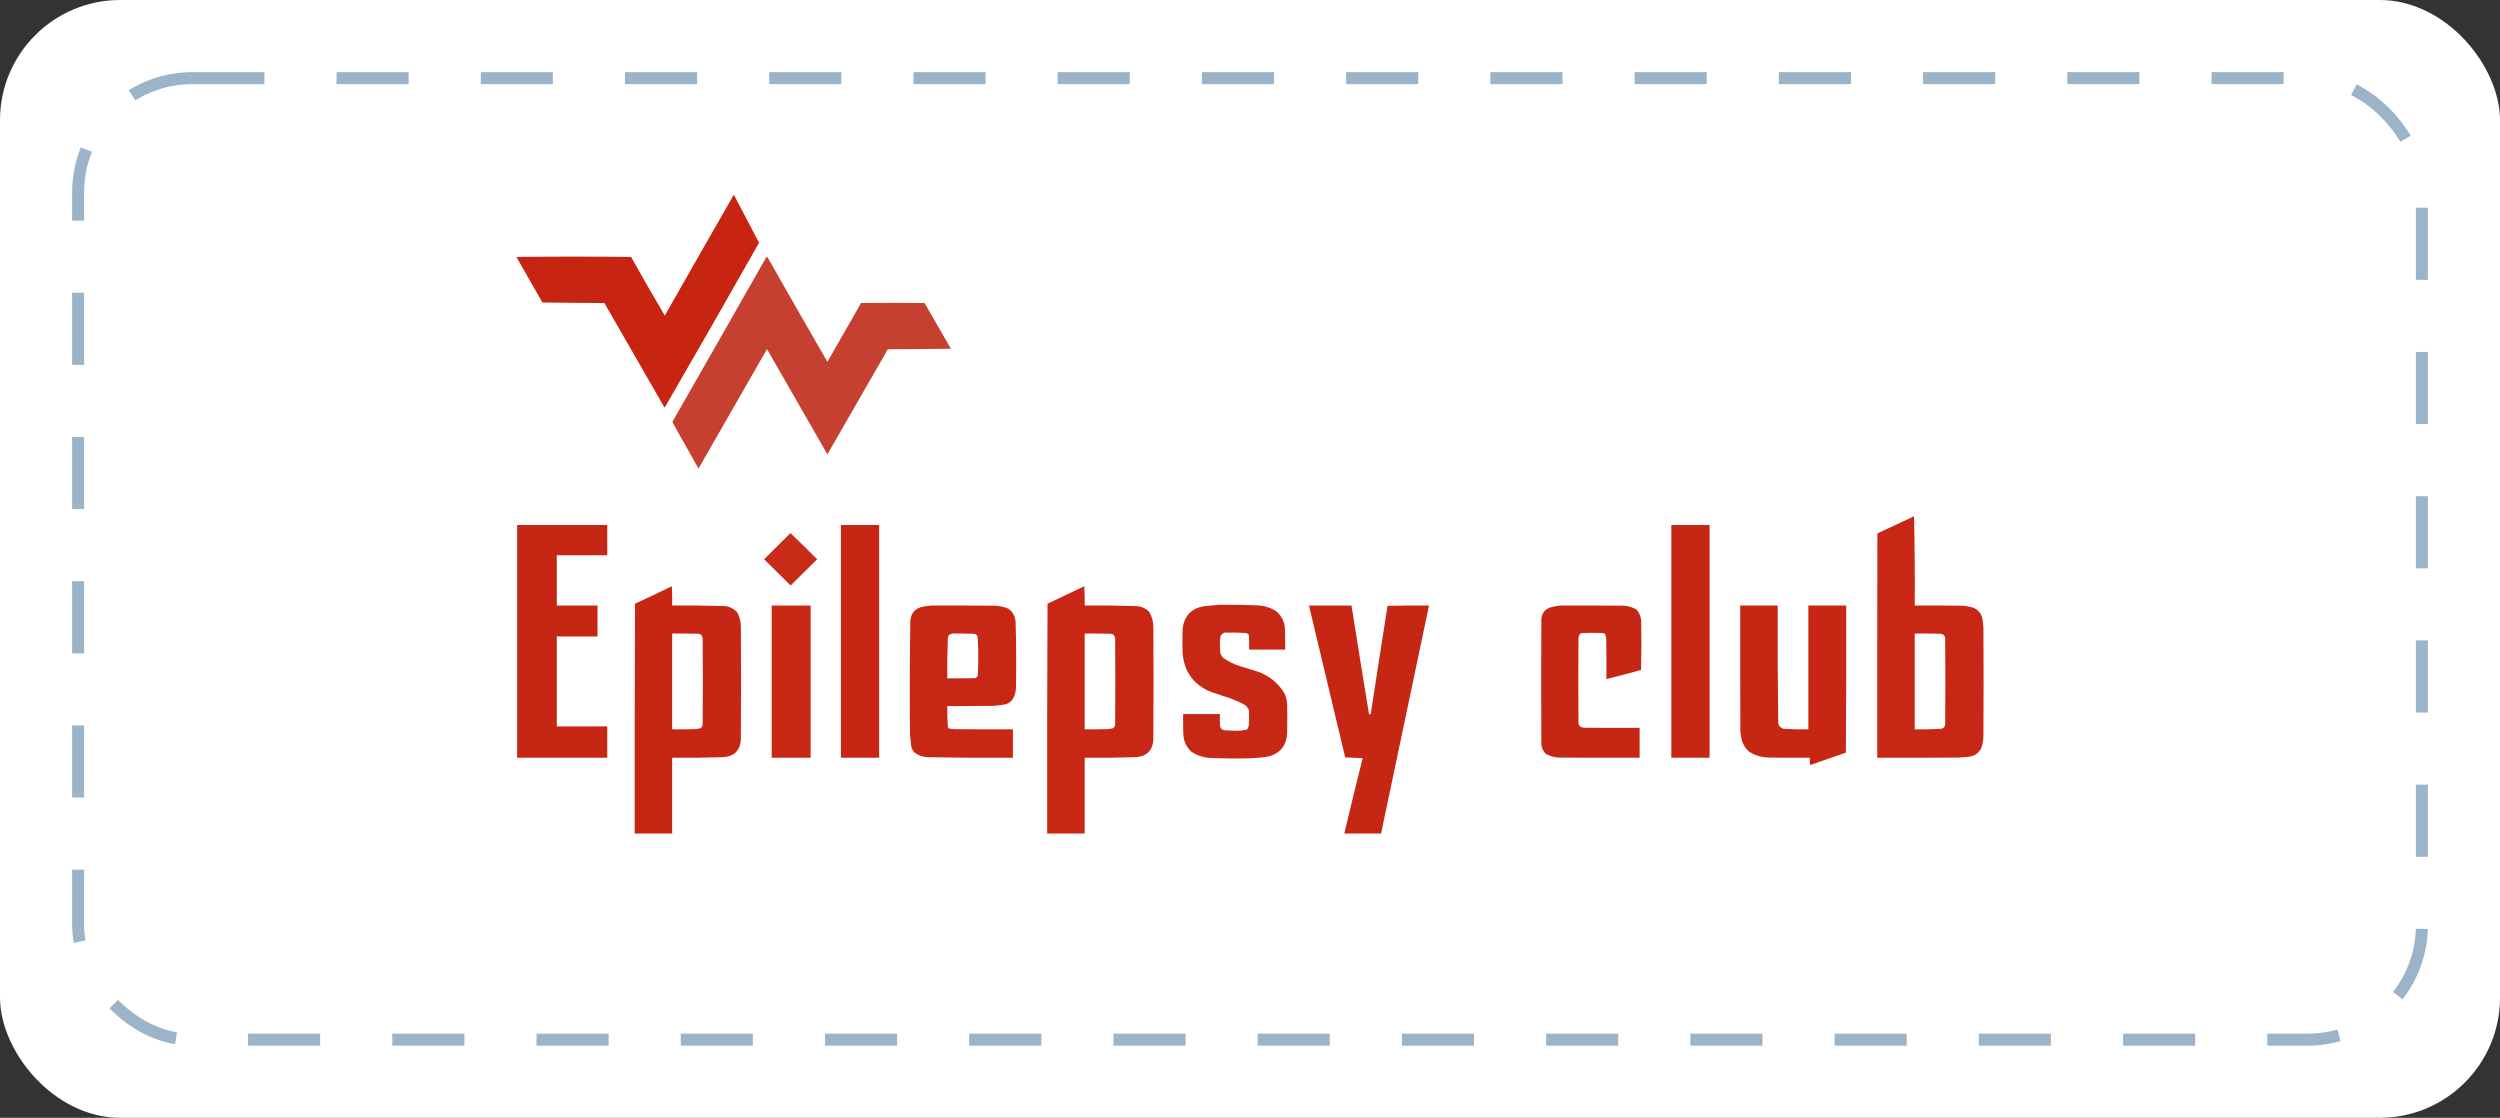
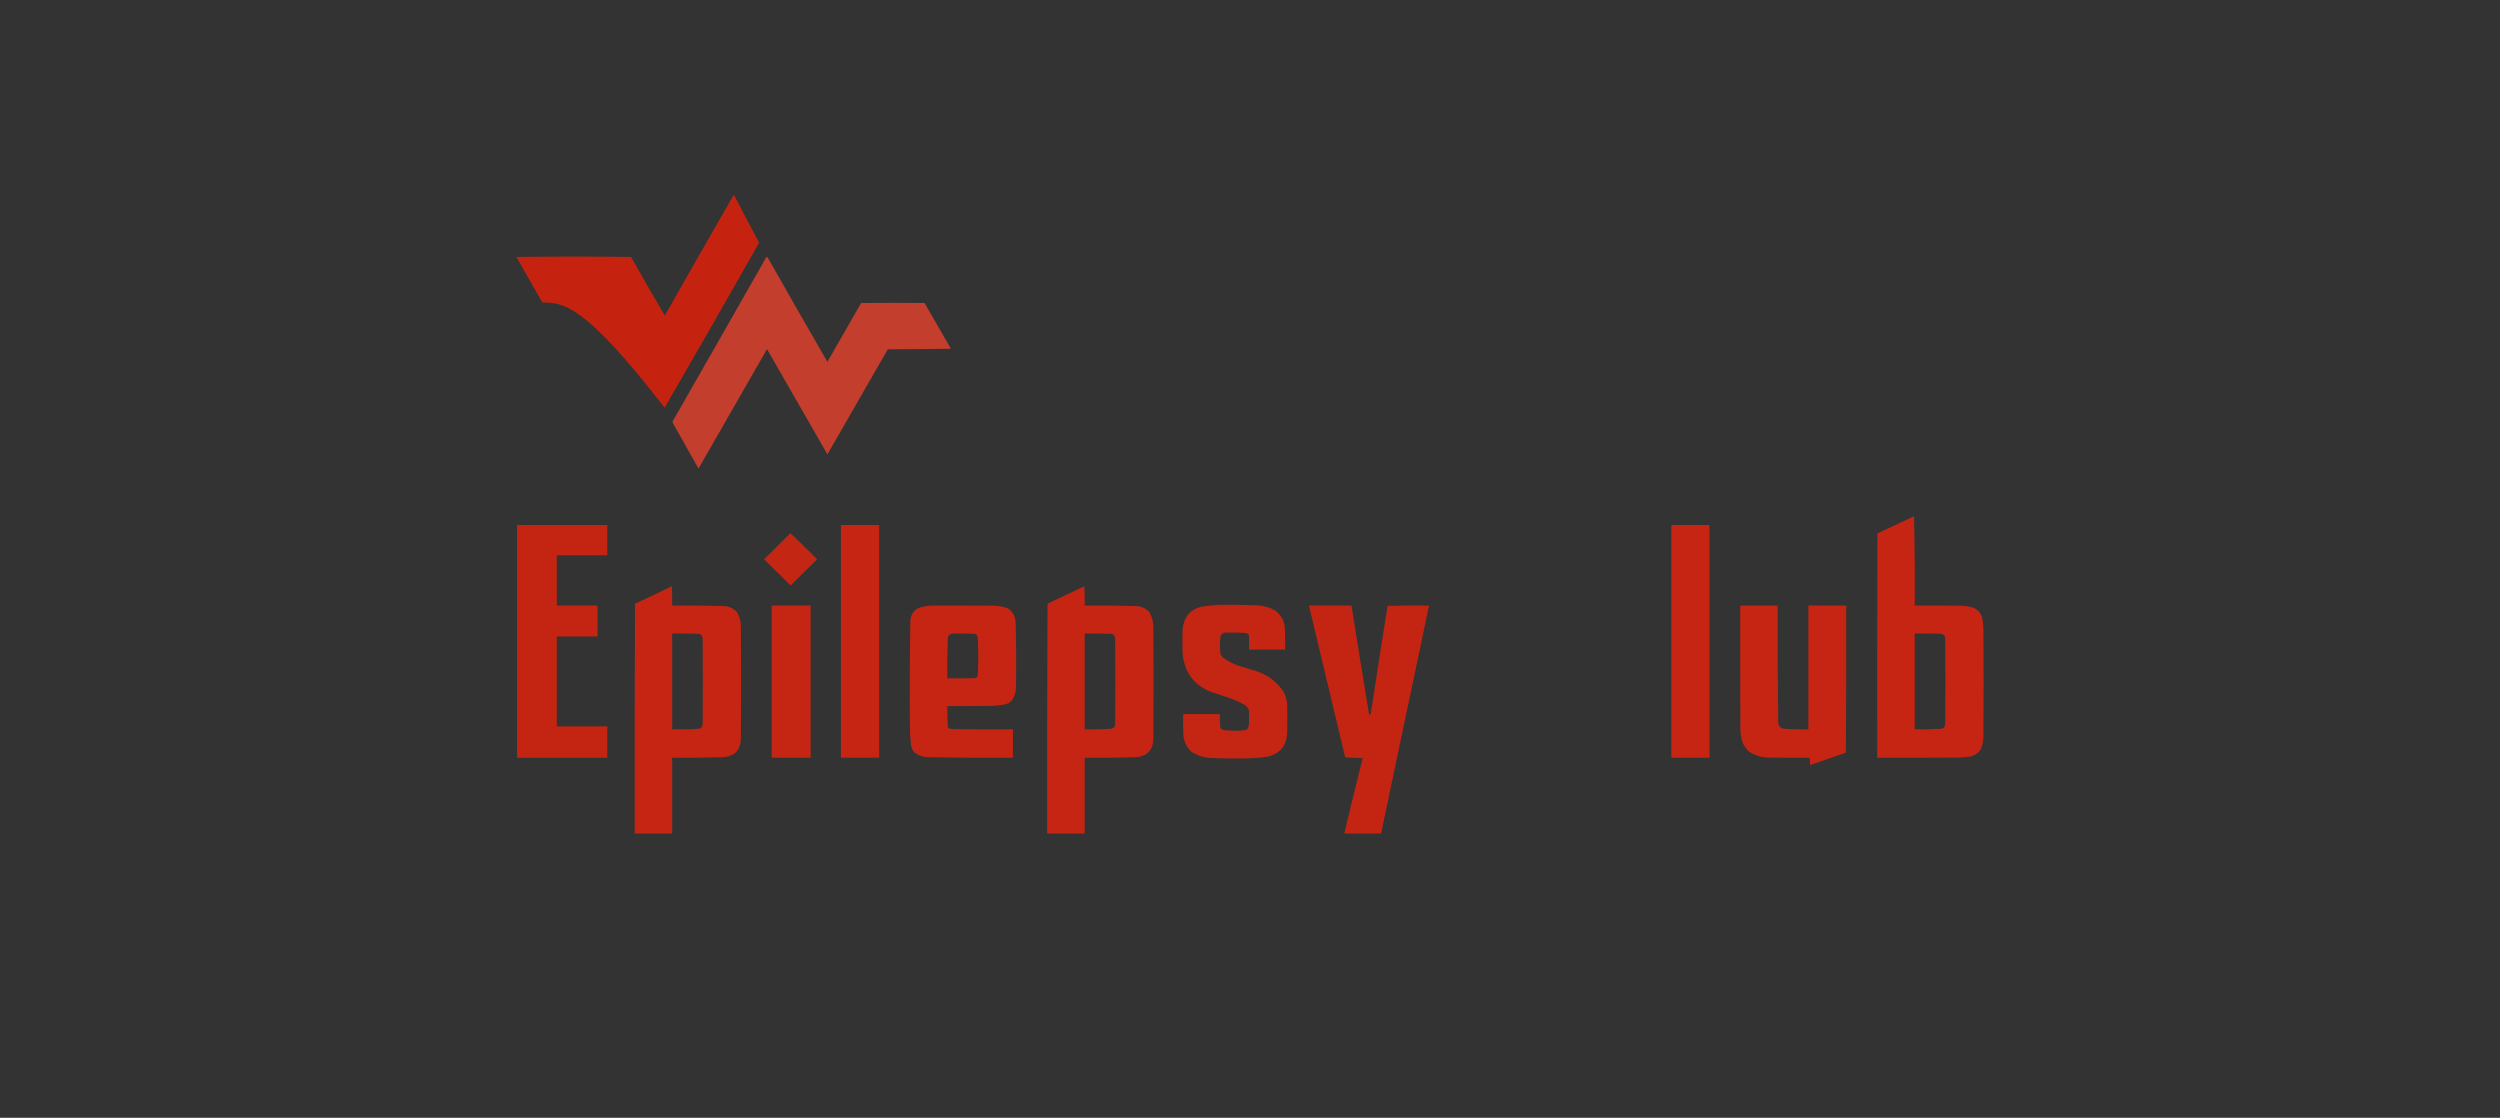
<svg xmlns="http://www.w3.org/2000/svg" width="208" height="93" viewBox="0 0 208 93" fill="none">
  <rect x="0" y="0" width="208" height="93" fill="#333333" stroke="none" />
-   <rect width="208" height="93" rx="10" fill="white" />
-   <rect x="6.5" y="6.5" width="195" height="80" rx="9.5" fill="white" stroke="#9BB4CA" stroke-dasharray="6 6" />
  <g clip-path="url(#clip0_423_421)">
-     <path opacity="0.989" fill-rule="evenodd" clip-rule="evenodd" d="M61.055 16.197C61.754 17.528 62.454 18.862 63.155 20.197C60.557 24.788 57.937 29.364 55.295 33.924C53.629 31.017 51.959 28.113 50.285 25.212C48.565 25.207 46.845 25.192 45.125 25.166C44.405 23.904 43.685 22.641 42.965 21.379C46.145 21.338 49.325 21.338 52.505 21.379C53.425 23.015 54.36 24.641 55.31 26.257C57.218 22.898 59.133 19.544 61.055 16.197Z" fill="#C72411" />
+     <path opacity="0.989" fill-rule="evenodd" clip-rule="evenodd" d="M61.055 16.197C61.754 17.528 62.454 18.862 63.155 20.197C60.557 24.788 57.937 29.364 55.295 33.924C48.565 25.207 46.845 25.192 45.125 25.166C44.405 23.904 43.685 22.641 42.965 21.379C46.145 21.338 49.325 21.338 52.505 21.379C53.425 23.015 54.36 24.641 55.31 26.257C57.218 22.898 59.133 19.544 61.055 16.197Z" fill="#C72411" />
    <path opacity="0.989" fill-rule="evenodd" clip-rule="evenodd" d="M63.785 21.349C63.854 21.406 63.909 21.477 63.95 21.561C65.568 24.417 67.198 27.266 68.84 30.106C69.779 28.477 70.714 26.846 71.645 25.212C73.405 25.192 75.165 25.192 76.925 25.212C77.659 26.477 78.389 27.745 79.115 29.015C77.365 29.041 75.615 29.056 73.865 29.061C72.186 31.972 70.511 34.886 68.84 37.803C67.165 34.884 65.49 31.965 63.815 29.046C61.915 32.359 60.015 35.672 58.115 38.985C57.404 37.736 56.699 36.484 56 35.227C55.961 35.171 55.951 35.11 55.97 35.046C58.583 30.483 61.188 25.918 63.785 21.349Z" fill="#C63F2F" />
    <path opacity="0.992" fill-rule="evenodd" clip-rule="evenodd" d="M159.245 42.955C159.305 45.419 159.325 47.894 159.305 50.379C160.585 50.374 161.865 50.379 163.145 50.394C163.514 50.4 163.874 50.461 164.225 50.576C164.668 50.792 164.913 51.151 164.96 51.652C164.988 51.843 165.008 52.035 165.02 52.227C165.04 55.227 165.04 58.227 165.02 61.227C165.019 61.606 164.95 61.969 164.81 62.318C164.56 62.725 164.195 62.943 163.715 62.97C163.476 62.998 163.236 63.018 162.995 63.03C160.725 63.045 158.455 63.051 156.185 63.045C156.18 56.823 156.185 50.601 156.2 44.379C157.216 43.901 158.231 43.426 159.245 42.955ZM159.305 52.712C160.025 52.707 160.745 52.712 161.465 52.727C161.704 52.757 161.829 52.893 161.84 53.136C161.86 55.5 161.86 57.864 161.84 60.227C161.834 60.477 161.709 60.614 161.465 60.636C160.746 60.677 160.026 60.693 159.305 60.682C159.305 58.025 159.305 55.369 159.305 52.712Z" fill="#C62613" />
    <path opacity="0.989" fill-rule="evenodd" clip-rule="evenodd" d="M43.025 43.682C45.525 43.682 48.025 43.682 50.525 43.682C50.525 44.52 50.525 45.358 50.525 46.197C49.125 46.197 47.725 46.197 46.325 46.197C46.325 47.591 46.325 48.985 46.325 50.379C47.455 50.379 48.585 50.379 49.715 50.379C49.715 51.237 49.715 52.096 49.715 52.954C48.585 52.954 47.455 52.954 46.325 52.954C46.325 55.449 46.325 57.944 46.325 60.439C47.725 60.439 49.125 60.439 50.525 60.439C50.525 61.308 50.525 62.176 50.525 63.045C48.025 63.045 45.525 63.045 43.025 63.045C43.025 56.591 43.025 50.136 43.025 43.682Z" fill="#C62613" />
    <path opacity="0.994" fill-rule="evenodd" clip-rule="evenodd" d="M69.965 43.682C71.025 43.682 72.085 43.682 73.145 43.682C73.145 50.136 73.145 56.591 73.145 63.045C72.085 63.045 71.025 63.045 69.965 63.045C69.965 56.591 69.965 50.136 69.965 43.682Z" fill="#C62613" />
    <path opacity="0.994" fill-rule="evenodd" clip-rule="evenodd" d="M139.055 43.682C140.115 43.682 141.175 43.682 142.235 43.682C142.235 50.136 142.235 56.591 142.235 63.045C141.175 63.045 140.115 63.045 139.055 63.045C139.055 56.591 139.055 50.136 139.055 43.682Z" fill="#C62613" />
    <path opacity="0.976" fill-rule="evenodd" clip-rule="evenodd" d="M65.765 44.349C66.514 45.065 67.254 45.792 67.985 46.531C67.255 47.262 66.52 47.989 65.78 48.712C65.04 47.989 64.305 47.262 63.575 46.531C64.305 45.803 65.036 45.075 65.765 44.349Z" fill="#C62613" />
    <path opacity="0.993" fill-rule="evenodd" clip-rule="evenodd" d="M55.895 48.773C55.925 49.303 55.935 49.838 55.925 50.379C57.336 50.366 58.746 50.381 60.155 50.425C60.63 50.425 61.025 50.601 61.34 50.955C61.535 51.323 61.635 51.717 61.64 52.137C61.66 55.197 61.66 58.258 61.64 61.318C61.658 62.401 61.133 62.962 60.065 63C58.685 63.043 57.306 63.058 55.925 63.046C55.925 65.147 55.925 67.248 55.925 69.349C54.885 69.349 53.845 69.349 52.805 69.349C52.795 62.975 52.805 56.601 52.835 50.227C53.865 49.758 54.885 49.273 55.895 48.773ZM55.925 52.712C56.645 52.707 57.365 52.712 58.085 52.727C58.187 52.745 58.282 52.78 58.37 52.834C58.412 52.92 58.442 53.011 58.46 53.106C58.48 55.49 58.48 57.874 58.46 60.258C58.455 60.425 58.38 60.541 58.235 60.606C58.056 60.639 57.877 60.659 57.695 60.667C57.105 60.682 56.515 60.687 55.925 60.682C55.925 58.025 55.925 55.369 55.925 52.712Z" fill="#C62613" />
    <path opacity="0.992" fill-rule="evenodd" clip-rule="evenodd" d="M90.215 48.773C90.245 49.303 90.255 49.838 90.245 50.379C91.656 50.366 93.066 50.381 94.475 50.425C94.93 50.433 95.316 50.599 95.63 50.925C95.85 51.318 95.96 51.742 95.96 52.197C95.98 55.227 95.98 58.258 95.96 61.288C95.992 62.387 95.467 62.957 94.385 63C93.006 63.043 91.626 63.058 90.245 63.046C90.245 65.147 90.245 67.248 90.245 69.349C89.205 69.349 88.165 69.349 87.125 69.349C87.115 62.975 87.125 56.601 87.155 50.227C88.181 49.748 89.201 49.263 90.215 48.773ZM90.245 52.712C90.965 52.707 91.685 52.712 92.405 52.727C92.644 52.757 92.769 52.893 92.78 53.137C92.8 55.51 92.8 57.884 92.78 60.258C92.775 60.425 92.701 60.541 92.555 60.606C92.376 60.639 92.197 60.659 92.015 60.667C91.425 60.682 90.835 60.687 90.245 60.682C90.245 58.025 90.245 55.369 90.245 52.712Z" fill="#C62613" />
    <path opacity="0.986" fill-rule="evenodd" clip-rule="evenodd" d="M101.405 50.318C102.475 50.307 103.546 50.322 104.615 50.364C105.139 50.388 105.628 50.529 106.085 50.788C106.633 51.195 106.908 51.746 106.91 52.439C106.925 52.974 106.93 53.51 106.925 54.045C105.925 54.045 104.925 54.045 103.925 54.045C103.93 53.641 103.925 53.237 103.91 52.833C103.847 52.743 103.762 52.688 103.655 52.666C103.066 52.627 102.475 52.617 101.885 52.636C101.722 52.69 101.607 52.796 101.54 52.954C101.482 53.429 101.482 53.904 101.54 54.379C101.591 54.511 101.666 54.627 101.765 54.727C102.208 55.045 102.694 55.283 103.22 55.439C103.695 55.586 104.17 55.732 104.645 55.879C105.585 56.212 106.32 56.803 106.85 57.651C106.986 57.939 107.066 58.242 107.09 58.56C107.11 59.389 107.11 60.217 107.09 61.045C107.017 62.048 106.502 62.679 105.545 62.939C105.038 63.023 104.528 63.073 104.015 63.091C102.895 63.117 101.775 63.106 100.655 63.06C100.099 63.021 99.589 62.85 99.125 62.545C98.703 62.151 98.478 61.661 98.45 61.076C98.435 60.52 98.43 59.965 98.435 59.409C99.455 59.409 100.475 59.409 101.495 59.409C101.49 59.743 101.495 60.076 101.51 60.409C101.545 60.606 101.66 60.722 101.855 60.757C102.19 60.773 102.525 60.788 102.86 60.803C103.127 60.801 103.392 60.775 103.655 60.727C103.702 60.706 103.747 60.681 103.79 60.651C103.854 60.538 103.894 60.417 103.91 60.288C103.93 59.894 103.93 59.5 103.91 59.106C103.852 58.926 103.747 58.78 103.595 58.666C103.19 58.442 102.77 58.25 102.335 58.091C101.817 57.913 101.297 57.741 100.775 57.576C99.313 56.988 98.518 55.902 98.39 54.318C98.37 53.661 98.37 53.005 98.39 52.348C98.523 51.204 99.158 50.562 100.295 50.424C100.669 50.384 101.039 50.348 101.405 50.318Z" fill="#C62613" />
    <path opacity="0.982" fill-rule="evenodd" clip-rule="evenodd" d="M64.205 50.379C65.285 50.379 66.365 50.379 67.445 50.379C67.445 54.601 67.445 58.824 67.445 63.046C66.365 63.046 65.285 63.046 64.205 63.046C64.205 58.824 64.205 54.601 64.205 50.379Z" fill="#C62613" />
    <path opacity="0.992" fill-rule="evenodd" clip-rule="evenodd" d="M77.495 50.379C79.215 50.374 80.935 50.379 82.655 50.394C83.082 50.393 83.492 50.474 83.885 50.636C84.272 50.908 84.477 51.287 84.5 51.773C84.549 53.56 84.559 55.348 84.53 57.136C84.536 57.547 84.426 57.921 84.2 58.258C84.046 58.424 83.861 58.54 83.645 58.606C83.307 58.663 82.967 58.703 82.625 58.727C81.355 58.742 80.085 58.748 78.815 58.742C78.804 59.319 78.819 59.895 78.86 60.47C78.868 60.525 78.893 60.571 78.935 60.606C79.102 60.642 79.272 60.662 79.445 60.667C81.055 60.682 82.665 60.687 84.275 60.682C84.275 61.47 84.275 62.258 84.275 63.046C81.905 63.059 79.535 63.044 77.165 63C76.762 62.982 76.402 62.851 76.085 62.606C75.921 62.432 75.827 62.226 75.8 61.985C75.765 61.682 75.735 61.38 75.71 61.076C75.681 57.934 75.691 54.792 75.74 51.652C75.781 51.068 76.076 50.69 76.625 50.515C76.916 50.448 77.206 50.403 77.495 50.379ZM79.235 52.712C79.815 52.707 80.395 52.712 80.975 52.727C81.205 52.73 81.331 52.846 81.35 53.076C81.407 54.126 81.407 55.176 81.35 56.227C81.3 56.339 81.215 56.404 81.095 56.424C80.335 56.44 79.575 56.445 78.815 56.44C78.802 55.318 78.817 54.197 78.86 53.076C78.874 52.981 78.909 52.895 78.965 52.818C79.057 52.779 79.147 52.744 79.235 52.712Z" fill="#C62613" />
    <path opacity="0.989" fill-rule="evenodd" clip-rule="evenodd" d="M108.905 50.379C110.085 50.379 111.265 50.379 112.445 50.379C112.92 53.39 113.405 56.4 113.9 59.409C113.961 59.454 114.011 59.444 114.05 59.379C114.505 56.387 114.97 53.397 115.445 50.409C116.595 50.379 117.745 50.369 118.895 50.379C117.565 56.702 116.235 63.025 114.905 69.348C113.885 69.348 112.865 69.348 111.845 69.348C112.341 67.254 112.851 65.164 113.375 63.076C112.888 63.055 112.403 63.035 111.92 63.015C110.91 58.804 109.905 54.592 108.905 50.379Z" fill="#C62613" />
-     <path opacity="0.991" fill-rule="evenodd" clip-rule="evenodd" d="M129.785 50.379C131.545 50.374 133.305 50.379 135.065 50.394C135.465 50.407 135.835 50.518 136.175 50.727C136.411 51.009 136.536 51.337 136.55 51.712C136.575 53.056 136.57 54.399 136.535 55.742C135.577 56.005 134.617 56.257 133.655 56.5C133.66 55.389 133.655 54.278 133.64 53.167C133.64 53.027 133.61 52.896 133.55 52.773C133.489 52.709 133.414 52.674 133.325 52.667C132.765 52.647 132.205 52.647 131.645 52.667C131.559 52.671 131.489 52.706 131.435 52.773C131.379 52.877 131.344 52.988 131.33 53.106C131.31 55.46 131.31 57.813 131.33 60.167C131.371 60.408 131.516 60.534 131.765 60.546C133.315 60.561 134.865 60.566 136.415 60.561C136.415 61.389 136.415 62.217 136.415 63.046C134.195 63.051 131.975 63.046 129.755 63.03C129.333 63.027 128.943 62.916 128.585 62.697C128.383 62.481 128.268 62.223 128.24 61.924C128.22 58.45 128.22 54.975 128.24 51.5C128.289 50.977 128.564 50.648 129.065 50.515C129.307 50.459 129.547 50.414 129.785 50.379Z" fill="#C62613" />
    <path opacity="0.994" fill-rule="evenodd" clip-rule="evenodd" d="M144.785 50.379C145.825 50.379 146.865 50.379 147.905 50.379C147.89 53.653 147.905 56.926 147.95 60.197C148.017 60.437 148.172 60.583 148.415 60.636C149.094 60.679 149.774 60.694 150.455 60.682C150.455 57.248 150.455 53.813 150.455 50.379C151.505 50.379 152.555 50.379 153.605 50.379C153.615 54.46 153.605 58.54 153.575 62.621C152.585 62.965 151.595 63.308 150.605 63.652C150.575 63.451 150.565 63.249 150.575 63.046C149.445 63.051 148.315 63.046 147.185 63.03C146.588 63.024 146.038 62.862 145.535 62.546C145.157 62.212 144.932 61.793 144.86 61.288C144.835 61.147 144.815 61.006 144.8 60.864C144.785 57.369 144.78 53.874 144.785 50.379Z" fill="#C62613" />
  </g>
  <defs>
    <clipPath id="clip0_423_421">
      <rect width="122" height="54" fill="white" transform="translate(43 16)" />
    </clipPath>
  </defs>
</svg>